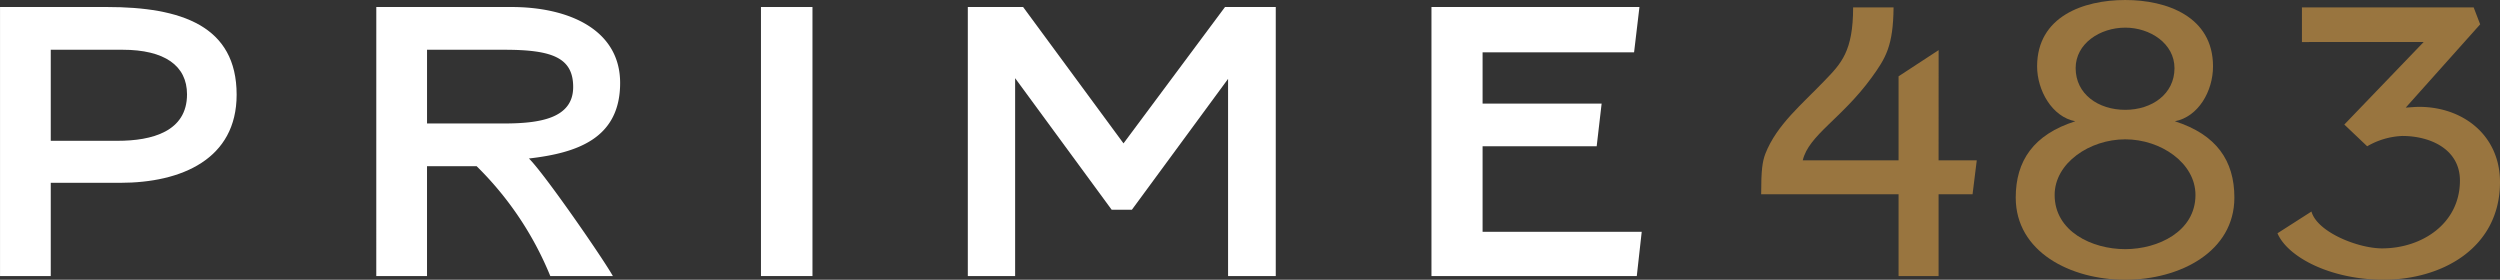
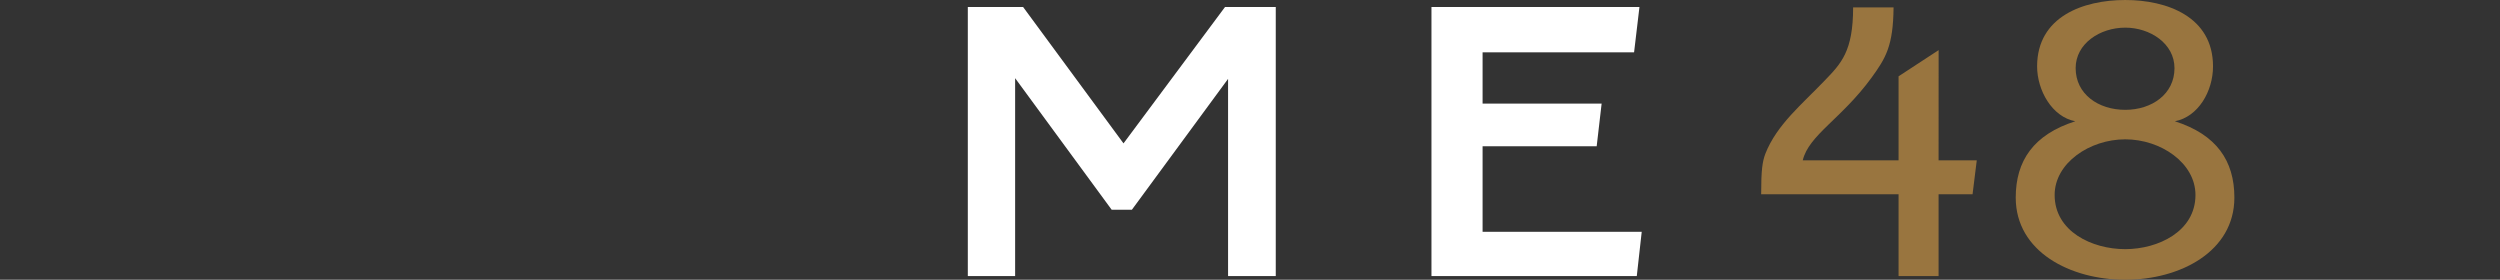
<svg xmlns="http://www.w3.org/2000/svg" width="325.502" height="36.422" viewBox="0 0 325.502 36.422">
  <rect x="0" y="0" width="325.502" height="36.422" fill="#333333" stroke="none" />
  <g id="Group_116" data-name="Group 116" transform="translate(-295.497 -567.692)">
-     <path id="Path_143" data-name="Path 143" d="M302.105,590.926v12.139H295.5V568.036h13.912c9.692,0,16.895,2.447,16.895,11.42,0,8.4-7.2,11.47-15.154,11.47Zm0-17.325v11.855h8.7c4.472,0,9.042-1.2,9.042-6.048,0-3.742-2.932-5.807-8.4-5.807Z" transform="translate(0 0.569)" fill="#fff" />
-     <path id="Path_144" data-name="Path 144" d="M313.958,568.036h17.587c7.6,0,14.161,3.023,14.161,9.886,0,7.245-5.613,9.116-11.876,9.838,1.94,1.871,9.642,13,10.931,15.305h-8.148a42.612,42.612,0,0,0-9.589-14.3h-6.462v14.3h-6.606Zm6.606,5.565v9.6H330.5c4.573,0,9.092-.579,9.092-4.753,0-3.838-2.781-4.846-8.944-4.846Z" transform="translate(30.533 0.569)" fill="#fff" />
-     <path id="Path_145" data-name="Path 145" d="M339.536,568.036v35.029H332.83V568.036Z" transform="translate(61.745 0.569)" fill="#fff" />
    <path id="Path_146" data-name="Path 146" d="M363.249,585.791l13.216-17.755h6.608v35.029h-6.21V577.394l-12.521,17.035h-2.635L349.138,577.3v25.767h-6.16V568.036h7.2Z" transform="translate(78.529 0.569)" fill="#fff" />
    <path id="Path_147" data-name="Path 147" d="M392.458,603.065H365.725V568.036h27.08l-.7,5.9H372.381v6.672h15.5l-.645,5.563H372.381v11.136H393.1Z" transform="translate(116.15 0.569)" fill="#fff" />
    <path id="Path_148" data-name="Path 148" d="M405,587.969h4.971l-.547,4.416H405v10.65H399.79v-10.65H381.9c0-3.121.151-4.225.547-5.279,1.492-3.792,4.772-6.43,7.7-9.5,2.184-2.256,3.726-3.84,3.726-9.549h5.265c-.048,4.992-.993,6.574-2.879,9.167-3.928,5.371-8.15,7.439-8.946,10.748H399.79V577.029l5.215-3.41Z" transform="translate(142.902 0.599)" fill="#99753f" />
    <path id="Path_149" data-name="Path 149" d="M420.076,576.331c0,3.264-1.937,6.574-4.968,7.15,5.414,1.728,7.749,5.135,7.749,9.934,0,7.054-7.1,10.7-14.209,10.7-7.157,0-14.259-3.646-14.259-10.7,0-4.8,2.335-8.206,7.752-9.934-3.033-.576-4.968-4.031-4.968-7.15,0-6.478,6.008-8.638,11.475-8.638C414.065,567.692,420.076,569.852,420.076,576.331Zm-2.285,16.749c0-4.175-4.522-7.248-9.143-7.248s-9.193,3.073-9.193,7.248c0,4.75,4.87,7.051,9.193,7.051C412.921,600.131,417.791,597.83,417.791,593.079Zm-15.6-16.51c0,3.36,2.933,5.422,6.46,5.422,3.477,0,6.409-2.062,6.409-5.422,0-3.214-3.179-5.279-6.409-5.279C405.368,571.291,402.189,573.355,402.189,576.569Z" transform="translate(163.558 0)" fill="#99753f" />
-     <path id="Path_150" data-name="Path 150" d="M410.413,572.566v-4.512h22.359l.847,2.208-9.692,10.844c.7-.048,1.3-.1,1.741-.1,5.764,0,10.533,3.745,10.533,9.79,0,8.588-7.55,12.715-15.154,12.715-6.958,0-12.521-2.975-13.816-6.046l4.424-2.832c.746,2.688,6.064,4.8,9.193,4.8,5.167,0,10.138-3.214,10.138-8.83,0-4.031-3.776-5.807-7.505-5.807a9.826,9.826,0,0,0-4.57,1.343l-2.98-2.829,10.332-10.748Z" transform="translate(184.797 0.599)" fill="#99753f" />
  </g>
</svg>